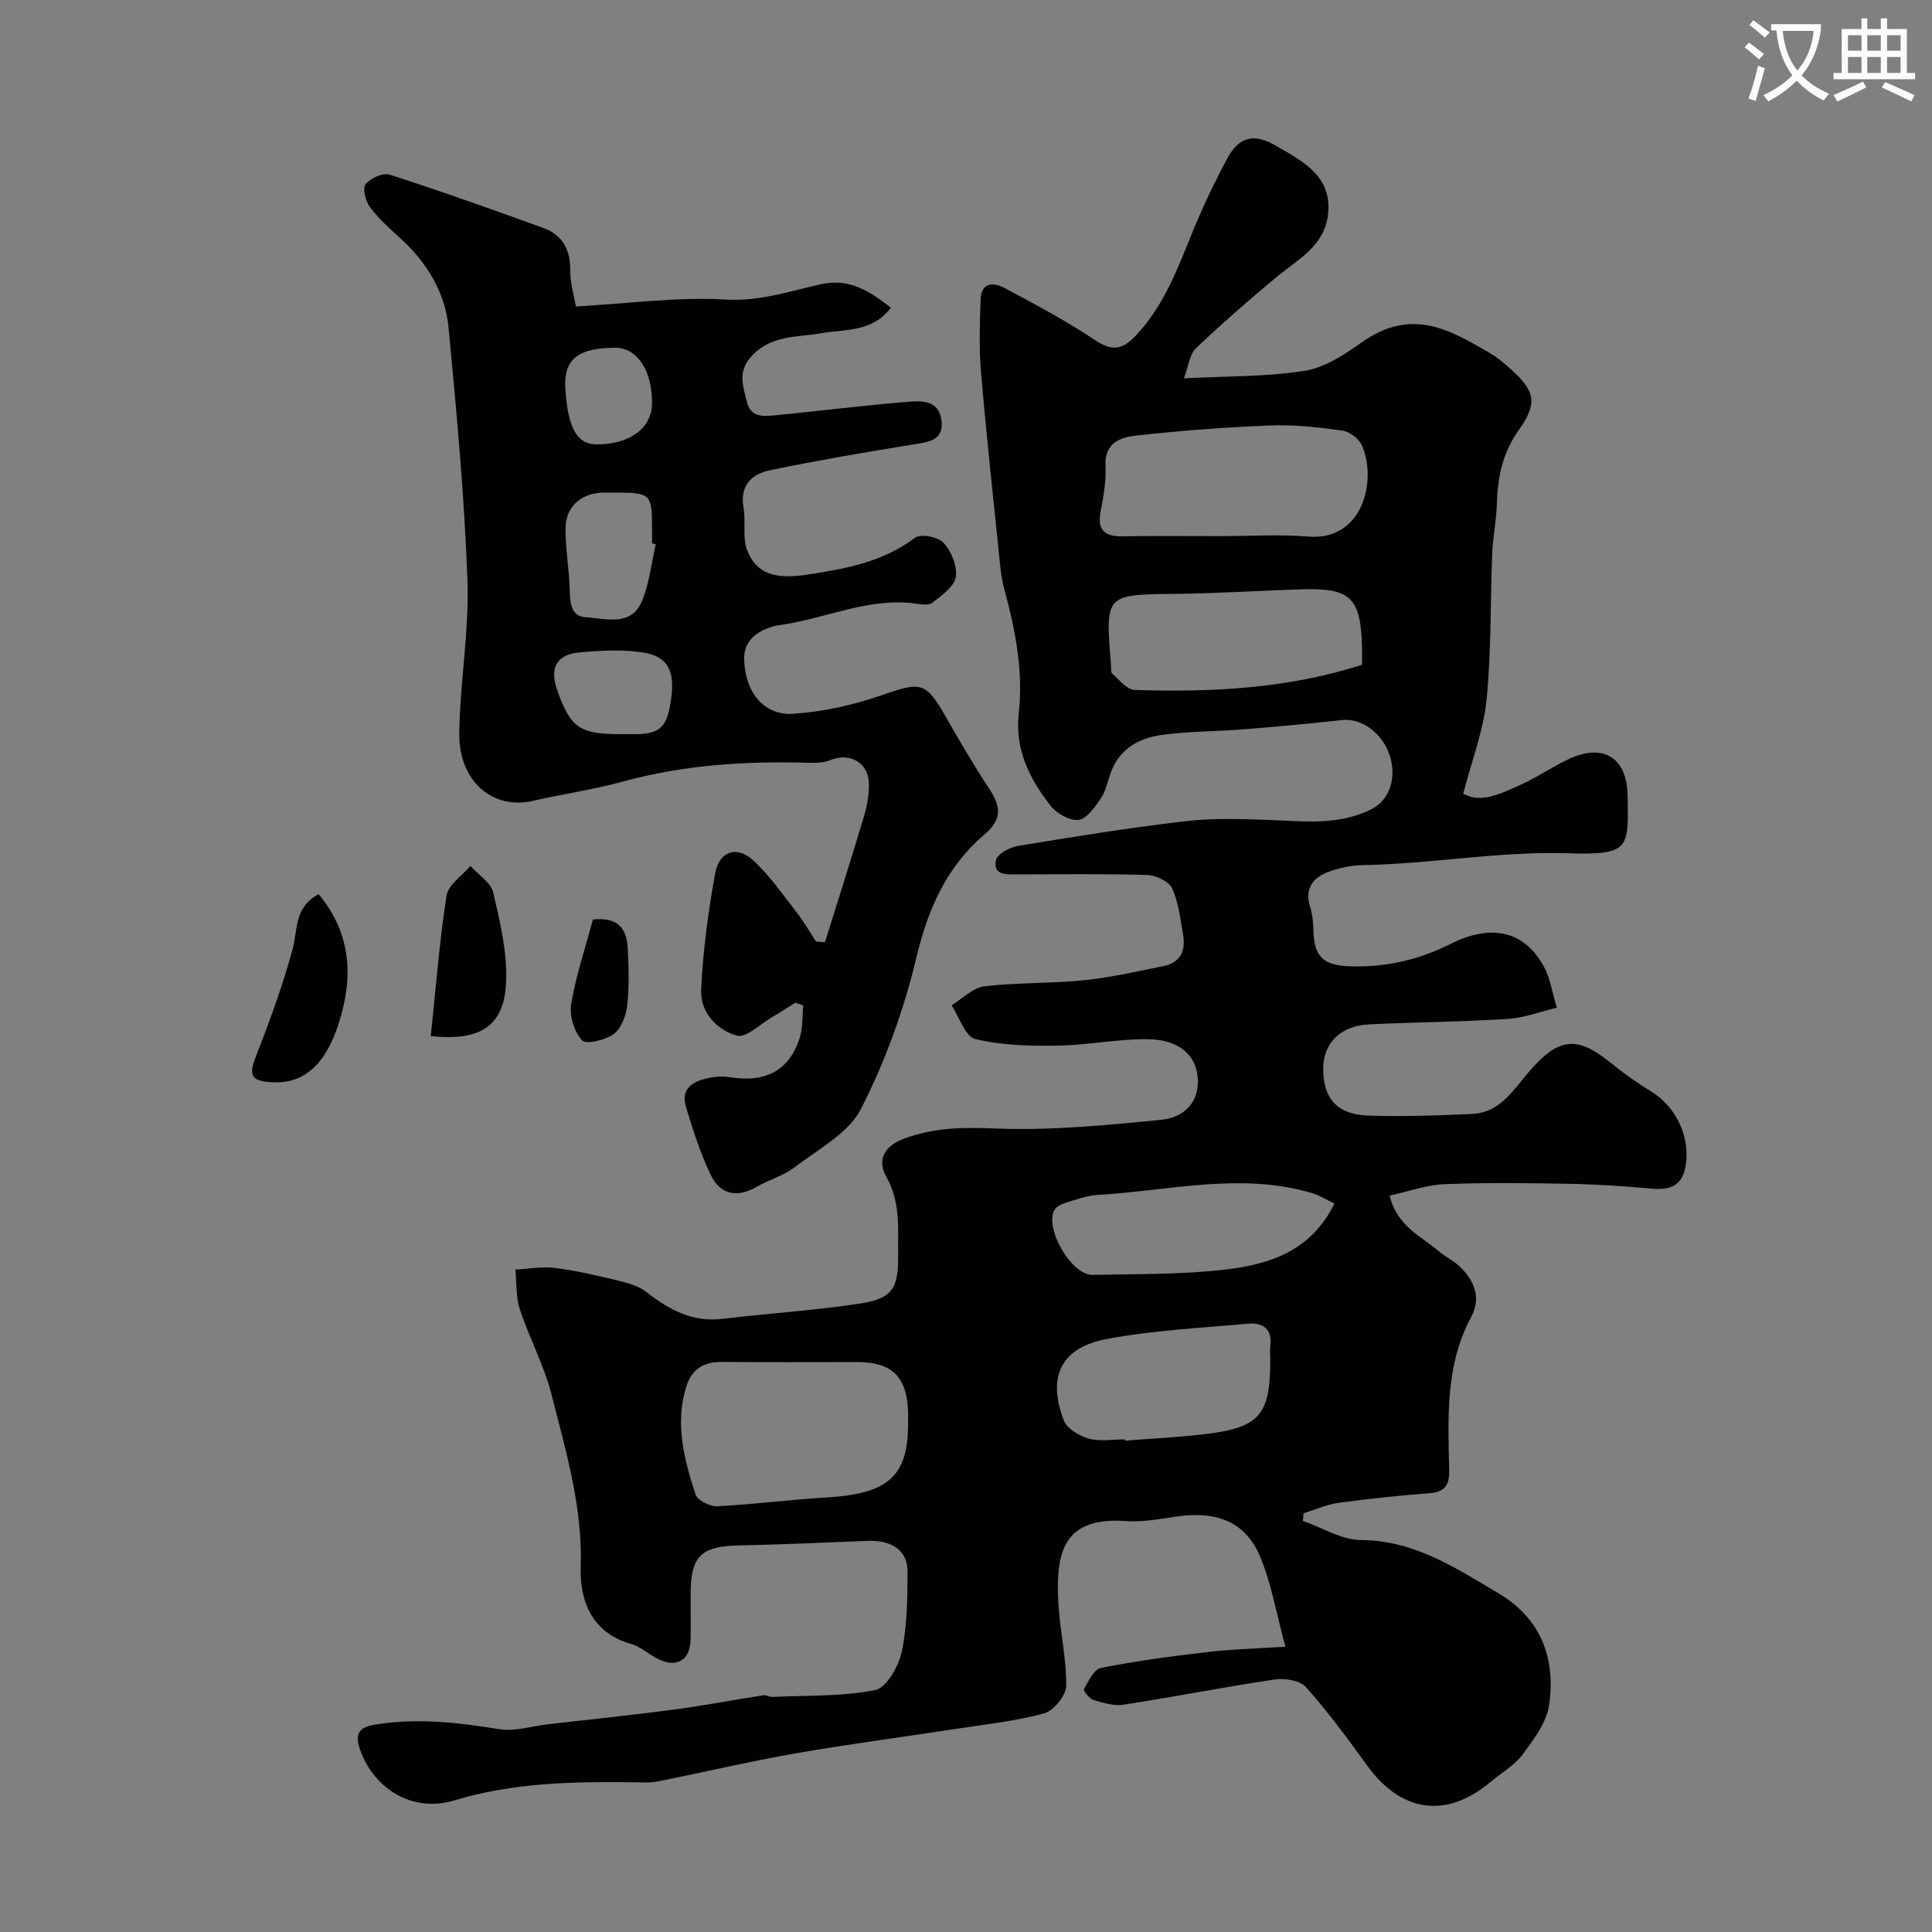
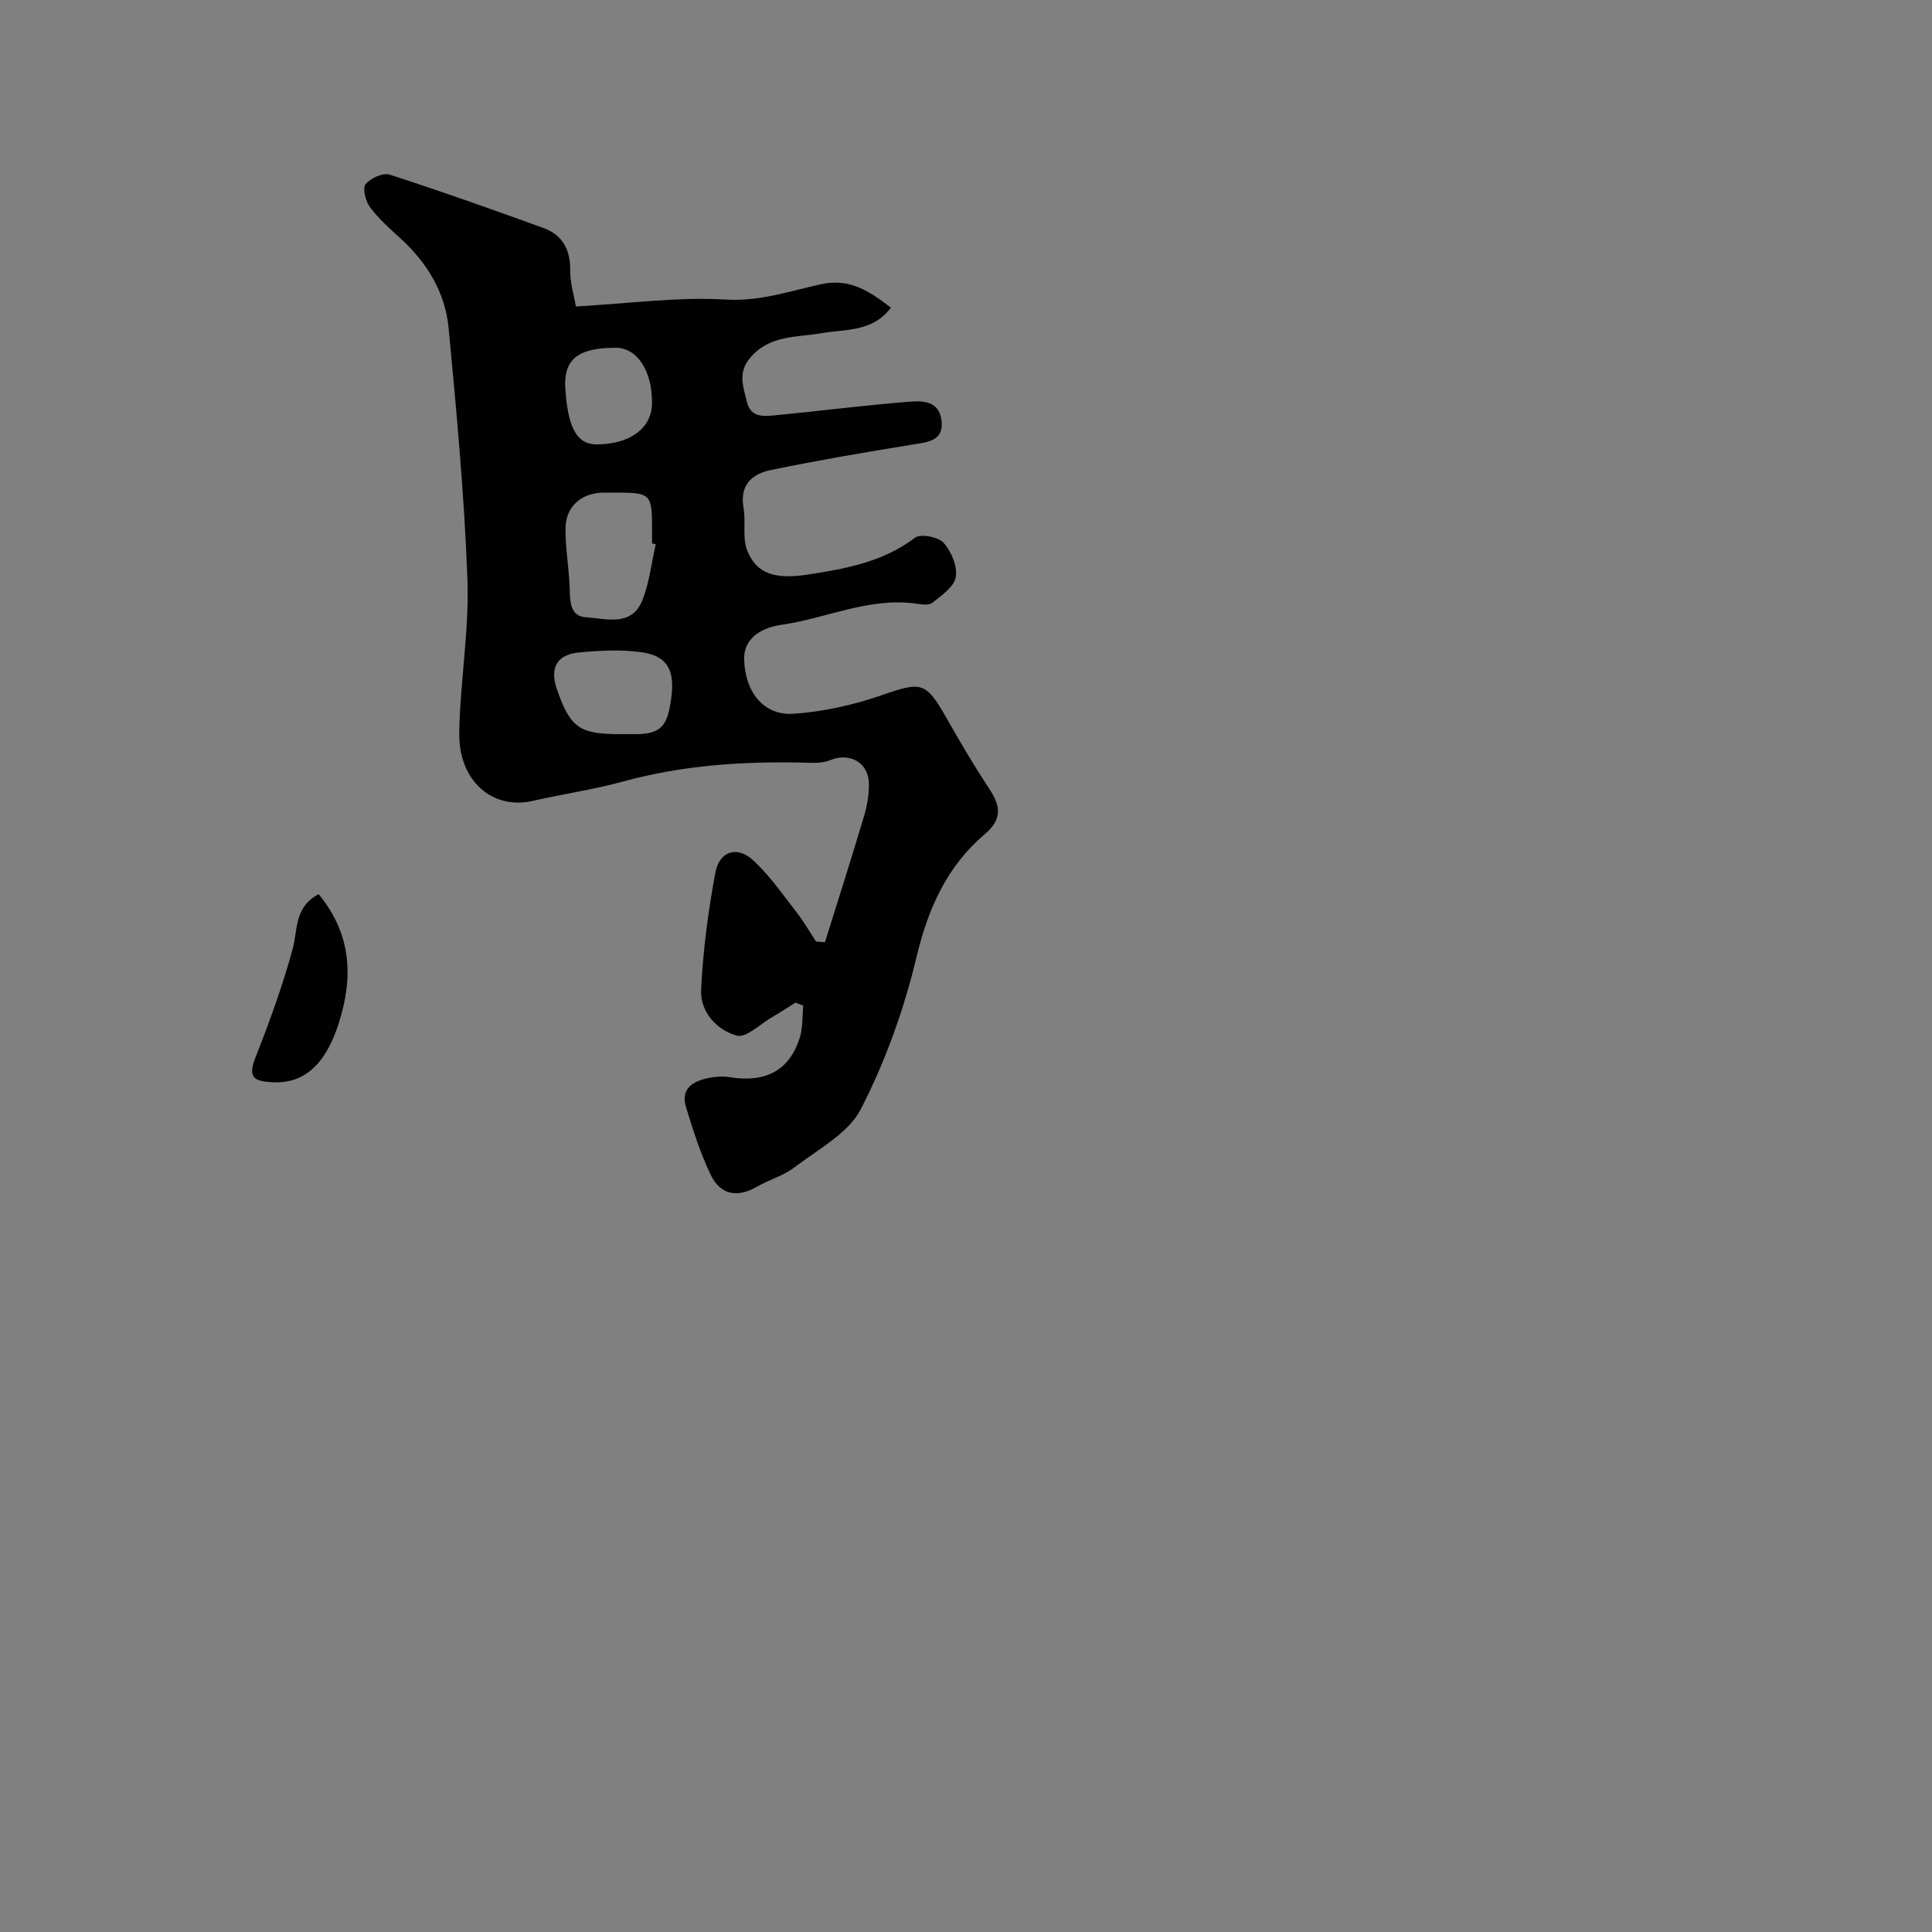
<svg xmlns="http://www.w3.org/2000/svg" enable-background="new 0 0 400 400" viewBox="0 0 400 400">
  <rect x="0" y="0" width="400" height="400" fill="#808080" stroke="none" />
-   <path d="m362.1 8.8c1.1.8 2.1 1.6 3.1 2.4l-1 1.1c-1.3-1.1-2.3-2-3-2.5zm1.9 4.8c.5.2.9.4 1.4.5-.6 2.3-1.3 4.5-1.9 6.8l-1.5-.5c.8-2.1 1.4-4.3 2-6.8zm-1-9.4c1.3.9 2.4 1.8 3.4 2.5l-1 1.1c-1.4-1.2-2.4-2.1-3.2-2.6zm3.7 2.2v-1.4h10.3v1.2c-.5 3.6-1.8 6.8-4 9.4 1.5 1.6 3.4 2.8 5.7 3.8-.3.4-.7.8-1.1 1.4-2.3-1.1-4.1-2.5-5.6-4.1-1.6 1.6-3.6 3.1-5.9 4.3-.3-.5-.7-.9-1-1.3 2.4-1.1 4.4-2.5 6-4.1-1.9-2.5-3-5.6-3.3-9.3h-1.1zm8.8 0h-6.4c.3 3.3 1.3 6 3 8.2 2-2.2 3.1-5.1 3.4-8.2z" fill="#fbfcfa" />
-   <path d="m385.3 3.8h1.3v2.2h2.8v-2.2h1.3v2.2h4.1v9.1h1.7v1.3h-16.9v-1.3h1.7v-9.1h4.1v-2.2zm.4 13.1.7 1.2c-1.8.9-3.8 1.9-6 2.9-.2-.4-.5-.8-.8-1.3 2.3-1 4.3-1.9 6.1-2.8zm-3.1-6.4h2.8v-3.2h-2.8zm0 4.6h2.8v-3.3h-2.8zm4-4.6h2.8v-3.2h-2.8zm0 4.6h2.8v-3.3h-2.8zm3.7 1.9c2.1.9 4.1 1.8 6.1 2.7l-.7 1.3c-2.2-1.1-4.2-2-6.1-2.9zm3.2-9.7h-2.8v3.2h2.8zm-2.8 7.8h2.8v-3.3h-2.8z" fill="#fbfcfa" />
  <g fill="#010102">
-     <path d="m266.13 340.94c-1.87-6.87-2.89-13.03-5.23-18.64-3.02-7.26-9.04-9.58-17.57-8.28-3.4.52-6.9 1.15-10.29.9-13.3-.96-14.47 7.08-13.91 17.06.32 5.71 1.69 11.4 1.61 17.08-.03 2-2.63 5.17-4.62 5.7-6.11 1.64-12.49 2.3-18.78 3.27-10.98 1.69-22 3.12-32.94 5.04-9.44 1.66-18.78 3.88-28.18 5.75-1.61.32-3.32.2-4.98.18-12.54-.15-24.94.05-37.19 3.76-8.69 2.64-16.7-2.47-19.51-10.53-1.32-3.78.34-4.74 3.4-5.22 8.53-1.34 16.91-.38 25.37.99 3.28.53 6.84-.64 10.27-1.03 8.63-.99 17.27-1.87 25.87-3.01 6.22-.82 12.4-2.01 18.6-2.98.58-.09 1.24.38 1.85.35 7.12-.33 14.37-.06 21.29-1.42 2.33-.46 4.86-4.9 5.5-7.9 1.15-5.42 1.18-11.13 1.21-16.72.02-4.25-3.28-6.46-8.23-6.27-8.92.35-17.84.76-26.77.95-7.71.17-9.89 2.21-9.91 9.89-.01 3.17.04 6.33-.01 9.5-.07 4.57-3.09 6.17-7.22 3.86-1.71-.96-3.29-2.35-5.12-2.87-8.17-2.3-10.64-9.03-10.41-15.91.41-12.44-3.07-24.01-6.04-35.71-1.54-6.04-4.6-11.68-6.56-17.64-.85-2.57-.64-5.48-.92-8.24 2.73-.14 5.5-.68 8.16-.34 4.31.54 8.58 1.52 12.8 2.55 2.15.52 4.5 1.13 6.18 2.45 4.69 3.66 9.51 6.3 15.76 5.54 9.43-1.14 18.94-1.72 28.32-3.14 6.79-1.03 8.1-3.11 8.02-9.97-.06-5.55.55-11.03-2.49-16.38-1.75-3.08-.75-6.22 3.88-7.89 6.23-2.24 12.13-2.3 18.66-2.03 11.47.47 23.04-.68 34.5-1.81 3.52-.35 7.14-2.46 7.47-7.16.39-5.61-3.33-9.48-10.45-9.52-6.22-.04-12.45 1.25-18.69 1.34-5.66.08-11.48-.05-16.92-1.37-2.08-.5-3.29-4.56-4.9-6.99 2.25-1.36 4.4-3.63 6.78-3.92 6.87-.82 13.87-.57 20.76-1.27 5.47-.56 10.88-1.84 16.29-2.91 3.68-.73 4.69-3.32 4.08-6.67-.58-3.2-.91-6.57-2.25-9.44-.67-1.44-3.31-2.7-5.1-2.76-8.99-.28-18-.13-26.99-.13-2.17 0-5.02.25-4.38-2.93.25-1.27 2.86-2.68 4.57-2.96 11.42-1.89 22.86-3.73 34.35-5.09 5.65-.67 11.43-.52 17.13-.31 7.4.27 14.83 1.29 21.79-2.26 3.71-1.89 5.19-6.56 3.66-11.15-1.55-4.66-5.88-7.69-9.83-7.25-6.84.76-13.7 1.38-20.57 1.93-5.59.45-11.24.39-16.79 1.15-4.69.64-8.72 2.87-10.52 7.76-.67 1.83-1.04 3.86-2.1 5.43-1.19 1.77-2.87 4.17-4.58 4.39-1.81.23-4.53-1.29-5.78-2.89-4.32-5.54-7.44-11.62-6.61-19.11.98-8.8-.71-17.35-3.01-25.82-.51-1.87-.74-3.83-.93-5.77-1.34-13.06-2.77-26.12-3.88-39.2-.42-4.96-.25-10-.07-14.99.13-3.49 2.63-3.59 4.95-2.34 6.29 3.38 12.64 6.72 18.56 10.68 3.49 2.34 5.61 2.34 8.55-.75 5.93-6.25 8.75-14.02 11.9-21.73 2.09-5.1 4.47-10.11 7.08-14.97 2.42-4.51 5.48-5.35 10-2.73 5.64 3.27 11.98 6.39 10.84 14.62-.88 6.32-6.31 9.04-10.65 12.65-5.7 4.74-11.3 9.61-16.66 14.72-1.32 1.26-1.53 3.7-2.49 6.22 8.84-.46 17.02-.31 24.98-1.55 4.12-.64 8.18-3.3 11.71-5.81 10.33-7.36 18.12-2.87 26.67 2.14 1.68.98 3.2 2.29 4.65 3.62 4.79 4.37 5.17 6.93 1.32 12.31-3.3 4.61-4.38 9.7-4.53 15.22-.09 3.43-.82 6.85-.96 10.29-.41 10.11-.17 20.27-1.17 30.32-.63 6.31-3.02 12.44-4.83 19.45 3.71 2.14 7.97-.09 12.1-1.95 3.39-1.53 6.48-3.71 9.86-5.26 7.19-3.3 11.95-.15 12.07 7.62.18 11.04.49 12.32-12.48 11.93-14.25-.43-28.11 2.19-42.2 2.45-2.26.04-4.59.47-6.73 1.2-3.48 1.18-5.62 3.35-4.31 7.5.48 1.53.63 3.22.67 4.84.13 5.37 2 7.22 7.52 7.41 7.35.25 14.2-1.28 20.85-4.62 8.35-4.2 15.45-2.9 19.56 5.11 1.07 2.09 1.42 4.55 2.47 8.09-3.54.84-6.82 2.11-10.17 2.32-9.58.6-19.2.67-28.8 1.13-5.78.28-9.35 3.88-9.4 9-.06 6.28 2.82 9.67 9.35 9.88 7.16.23 14.35-.01 21.51-.35 5.94-.28 8.69-5.28 12.05-9.09 5.94-6.73 9.68-7.13 16.65-1.45 2.65 2.16 5.47 4.14 8.38 5.93 5.24 3.22 8.2 9.63 7.02 15.72-.77 3.98-3.4 4.67-6.97 4.36-5.58-.49-11.19-.89-16.79-.99-8.7-.16-17.41-.28-26.1.07-3.75.15-7.45 1.52-11.35 2.37 1.57 6.41 6.49 8.36 10.13 11.48 1.36 1.16 3.05 1.94 4.34 3.16 3.06 2.89 4.53 6.54 2.45 10.41-5.45 10.11-4.82 20.99-4.59 31.85.06 2.77-.73 4.43-3.87 4.69-6.37.51-12.73 1.15-19.06 2.02-2.46.34-4.82 1.42-7.22 2.16-.05.53-.1 1.05-.14 1.58 4.02 1.39 8.02 3.94 12.05 3.96 11.04.06 19.57 5.78 28.4 11 8.82 5.21 11.92 13.47 10.53 23.11-.52 3.63-3.16 7.16-5.47 10.26-1.71 2.31-4.46 3.85-6.72 5.75-9.09 7.64-18.47 6.29-25.51-3.47-4.01-5.57-8.11-11.11-12.66-16.22-1.23-1.38-4.36-1.87-6.44-1.56-10.47 1.55-20.86 3.61-31.32 5.22-2 .31-4.23-.38-6.24-.99-.85-.26-2.13-1.93-1.95-2.24.93-1.64 2.05-4.08 3.49-4.37 7.04-1.41 14.19-2.38 21.34-3.21 5.08-.66 10.17-.77 16.88-1.19zm-78.13-46.07c0-1 .04-2-.01-2.99-.34-6.93-3.45-9.87-10.43-9.88-9.32 0-18.64.07-27.96-.03-3.99-.04-6.47 1.49-7.62 5.44-2.23 7.63-.29 14.88 2.03 22.01.4 1.21 2.98 2.51 4.48 2.43 7.53-.37 15.02-1.37 22.55-1.81 12.8-.75 16.96-4.35 16.96-15.17zm64.46-183.87c6.16 0 12.36-.4 18.48.09 11.4.91 14.23-11.96 10.95-19.02-.63-1.35-2.56-2.74-4.04-2.94-4.89-.67-9.86-1.23-14.78-1.04-9.2.35-18.41 1.06-27.57 2.05-3.33.36-6.84 1.36-6.62 6.29.14 3.07-.35 6.22-.98 9.26-.81 3.97.67 5.42 4.55 5.35 6.68-.13 13.35-.04 20.01-.04zm29.54 26.63c0-1.36.02-2.34 0-3.33-.22-10.57-2.33-12.58-12.31-12.29-8.74.26-17.48.85-26.22.94-14.66.16-14.66.04-13.45 14.62.05.66-.09 1.59.28 1.92 1.44 1.27 3.02 3.31 4.6 3.36 15.77.49 31.47-.2 47.1-5.22zm-49.13 160.37c.01.09.02.19.02.28 5.42-.43 10.85-.7 16.24-1.32 11.6-1.32 13.86-3.9 13.86-15.3 0-1-.1-2.01.02-2.99.43-3.58-1.59-4.89-4.66-4.61-9.78.89-19.67 1.36-29.28 3.18-9.44 1.79-12.29 7.84-8.81 16.85.66 1.71 3.2 3.22 5.16 3.76 2.32.64 4.96.15 7.45.15zm43.41-48.82c-1.6-.76-3.05-1.69-4.64-2.16-14.83-4.39-29.62-.47-44.42.38-2.21.13-4.41.96-6.56 1.62-.87.27-1.95.76-2.35 1.48-2.12 3.83 3.54 13.54 7.92 13.45 9.24-.2 18.54-.04 27.68-1.13 8.96-1.07 17.56-3.81 22.37-13.64z" />
    <path d="m119.23 63.45c11.19-.62 21.15-2.02 31-1.43 7.06.42 13.25-1.74 19.72-3.17 5.85-1.3 9.93 1.31 14.5 4.85-3.83 5.09-9.38 4.42-14.27 5.27-5.24.91-10.81.33-14.86 5.1-2.63 3.09-1.42 6.03-.69 9.11.8 3.37 3.57 3.02 6 2.79 8.97-.87 17.91-2.01 26.88-2.74 2.93-.24 6.76-.61 7.39 3.64.66 4.45-2.78 4.66-6.06 5.19-9.82 1.59-19.63 3.27-29.37 5.28-3.8.79-6.36 3.13-5.53 7.78.51 2.89-.27 6.16.74 8.78 1.92 4.99 5.93 6.06 12.4 5.08 7.95-1.21 15.68-2.59 22.38-7.66 1.15-.87 4.81-.16 5.91 1.07 1.6 1.78 2.89 4.87 2.51 7.1-.34 2.02-2.96 3.8-4.86 5.32-.73.58-2.28.32-3.42.16-9.72-1.35-18.56 3.08-27.88 4.4-3.31.47-7.76 2.3-7.65 7.11.16 6.83 4.09 11.69 10.11 11.3 6.24-.4 12.58-1.83 18.51-3.89 7.99-2.78 8.97-2.78 13.17 4.59 2.81 4.92 5.66 9.84 8.79 14.56 2.39 3.6 3.12 6.38-.77 9.67-7.85 6.67-11.74 15.4-14.15 25.53-2.57 10.79-6.44 21.51-11.49 31.37-2.59 5.05-8.86 8.33-13.73 12.06-2.29 1.76-5.29 2.57-7.83 4.04-4.09 2.37-7.58 1.62-9.54-2.48-2.14-4.47-3.66-9.27-5.11-14.03-1.16-3.8 1.41-5.34 4.6-6 1.44-.3 3.02-.42 4.46-.18 7.1 1.14 12.28-1.08 14.51-8.24.64-2.07.49-4.39.7-6.59-.54-.2-1.08-.4-1.62-.6-1.62 1.01-3.21 2.06-4.85 3.01-2.44 1.42-5.35 4.35-7.28 3.81-4.15-1.14-7.59-4.89-7.39-9.42.37-8.13 1.46-16.28 2.94-24.29.83-4.47 4.47-5.65 7.78-2.63 3.44 3.14 6.15 7.11 9.05 10.82 1.49 1.9 2.69 4.02 4.02 6.04.62.05 1.24.1 1.85.15 2.72-8.72 5.5-17.42 8.11-26.18.65-2.17 1.04-4.52.98-6.77-.13-4.3-4-6.39-7.99-4.75-1.3.53-2.88.6-4.33.55-13.06-.39-25.97.41-38.67 3.9-6.1 1.67-12.4 2.56-18.57 3.98-8.37 1.93-15.41-4.12-15.25-14.12.18-10.54 2.07-21.1 1.7-31.6-.63-17.42-2.26-34.81-3.9-52.17-.7-7.4-4.48-13.58-10.03-18.62-2.22-2.01-4.49-4.05-6.26-6.43-.91-1.22-1.57-3.89-.9-4.73 1.01-1.25 3.61-2.43 5-1.98 10.67 3.44 21.24 7.21 31.79 11.03 4.03 1.46 5.66 4.57 5.58 8.92-.02 2.53.78 5.04 1.17 7.34zm16.53 49.24c-.25-.06-.51-.12-.76-.18 0-1.16 0-2.32 0-3.48-.01-6.63-.41-7.03-7.07-7.04-.99 0-1.99-.01-2.98 0-4.59.06-7.84 2.87-7.87 7.45-.03 4.07.72 8.14.86 12.21.1 2.75 0 5.94 3.37 6.15 4.13.26 9.4 2.03 11.65-3.45 1.49-3.65 1.9-7.75 2.8-11.66zm-7.23 39.31c.83 0 1.66-.02 2.49 0 6.07.14 7.14-1.92 7.9-7.08.92-6.18-.74-9.11-6.03-9.87-4.25-.61-8.68-.37-12.99.03-4.68.44-6.14 3.26-4.56 7.74 2.79 7.91 4.62 9.18 13.19 9.18zm-11.53-72.44c.43 9.23 2.56 12.45 6.51 12.45 6.84 0 11.42-3.32 11.48-8.45.08-6.77-3.06-11.57-7.54-11.56-7.46.01-10.46 2.18-10.45 7.56z" />
    <path d="m65.97 185.13c6.8 8.23 7.24 17.16 4.14 26.8-2.79 8.67-7.31 12.47-13.67 12.14-3.68-.19-5.23-.84-3.59-5.02 2.9-7.37 5.63-14.85 7.72-22.48 1.11-4.07.28-8.72 5.4-11.44z" />
-     <path d="m89.19 214.52c1.02-9.7 1.77-19.46 3.26-29.1.35-2.25 3.23-4.1 4.94-6.14 1.64 1.83 4.26 3.44 4.74 5.54 1.41 6.16 2.97 12.56 2.64 18.77-.46 8.86-5.32 12-15.58 10.93z" />
-     <path d="m122.75 190.38c4.54-.49 6.95 1.22 7.2 5.8.22 3.98.35 8.02-.09 11.97-.23 2.11-1.22 4.77-2.79 5.93-1.72 1.27-5.73 2.22-6.57 1.31-1.62-1.77-2.65-5.09-2.25-7.49.99-5.89 2.92-11.61 4.5-17.52z" />
  </g>
</svg>